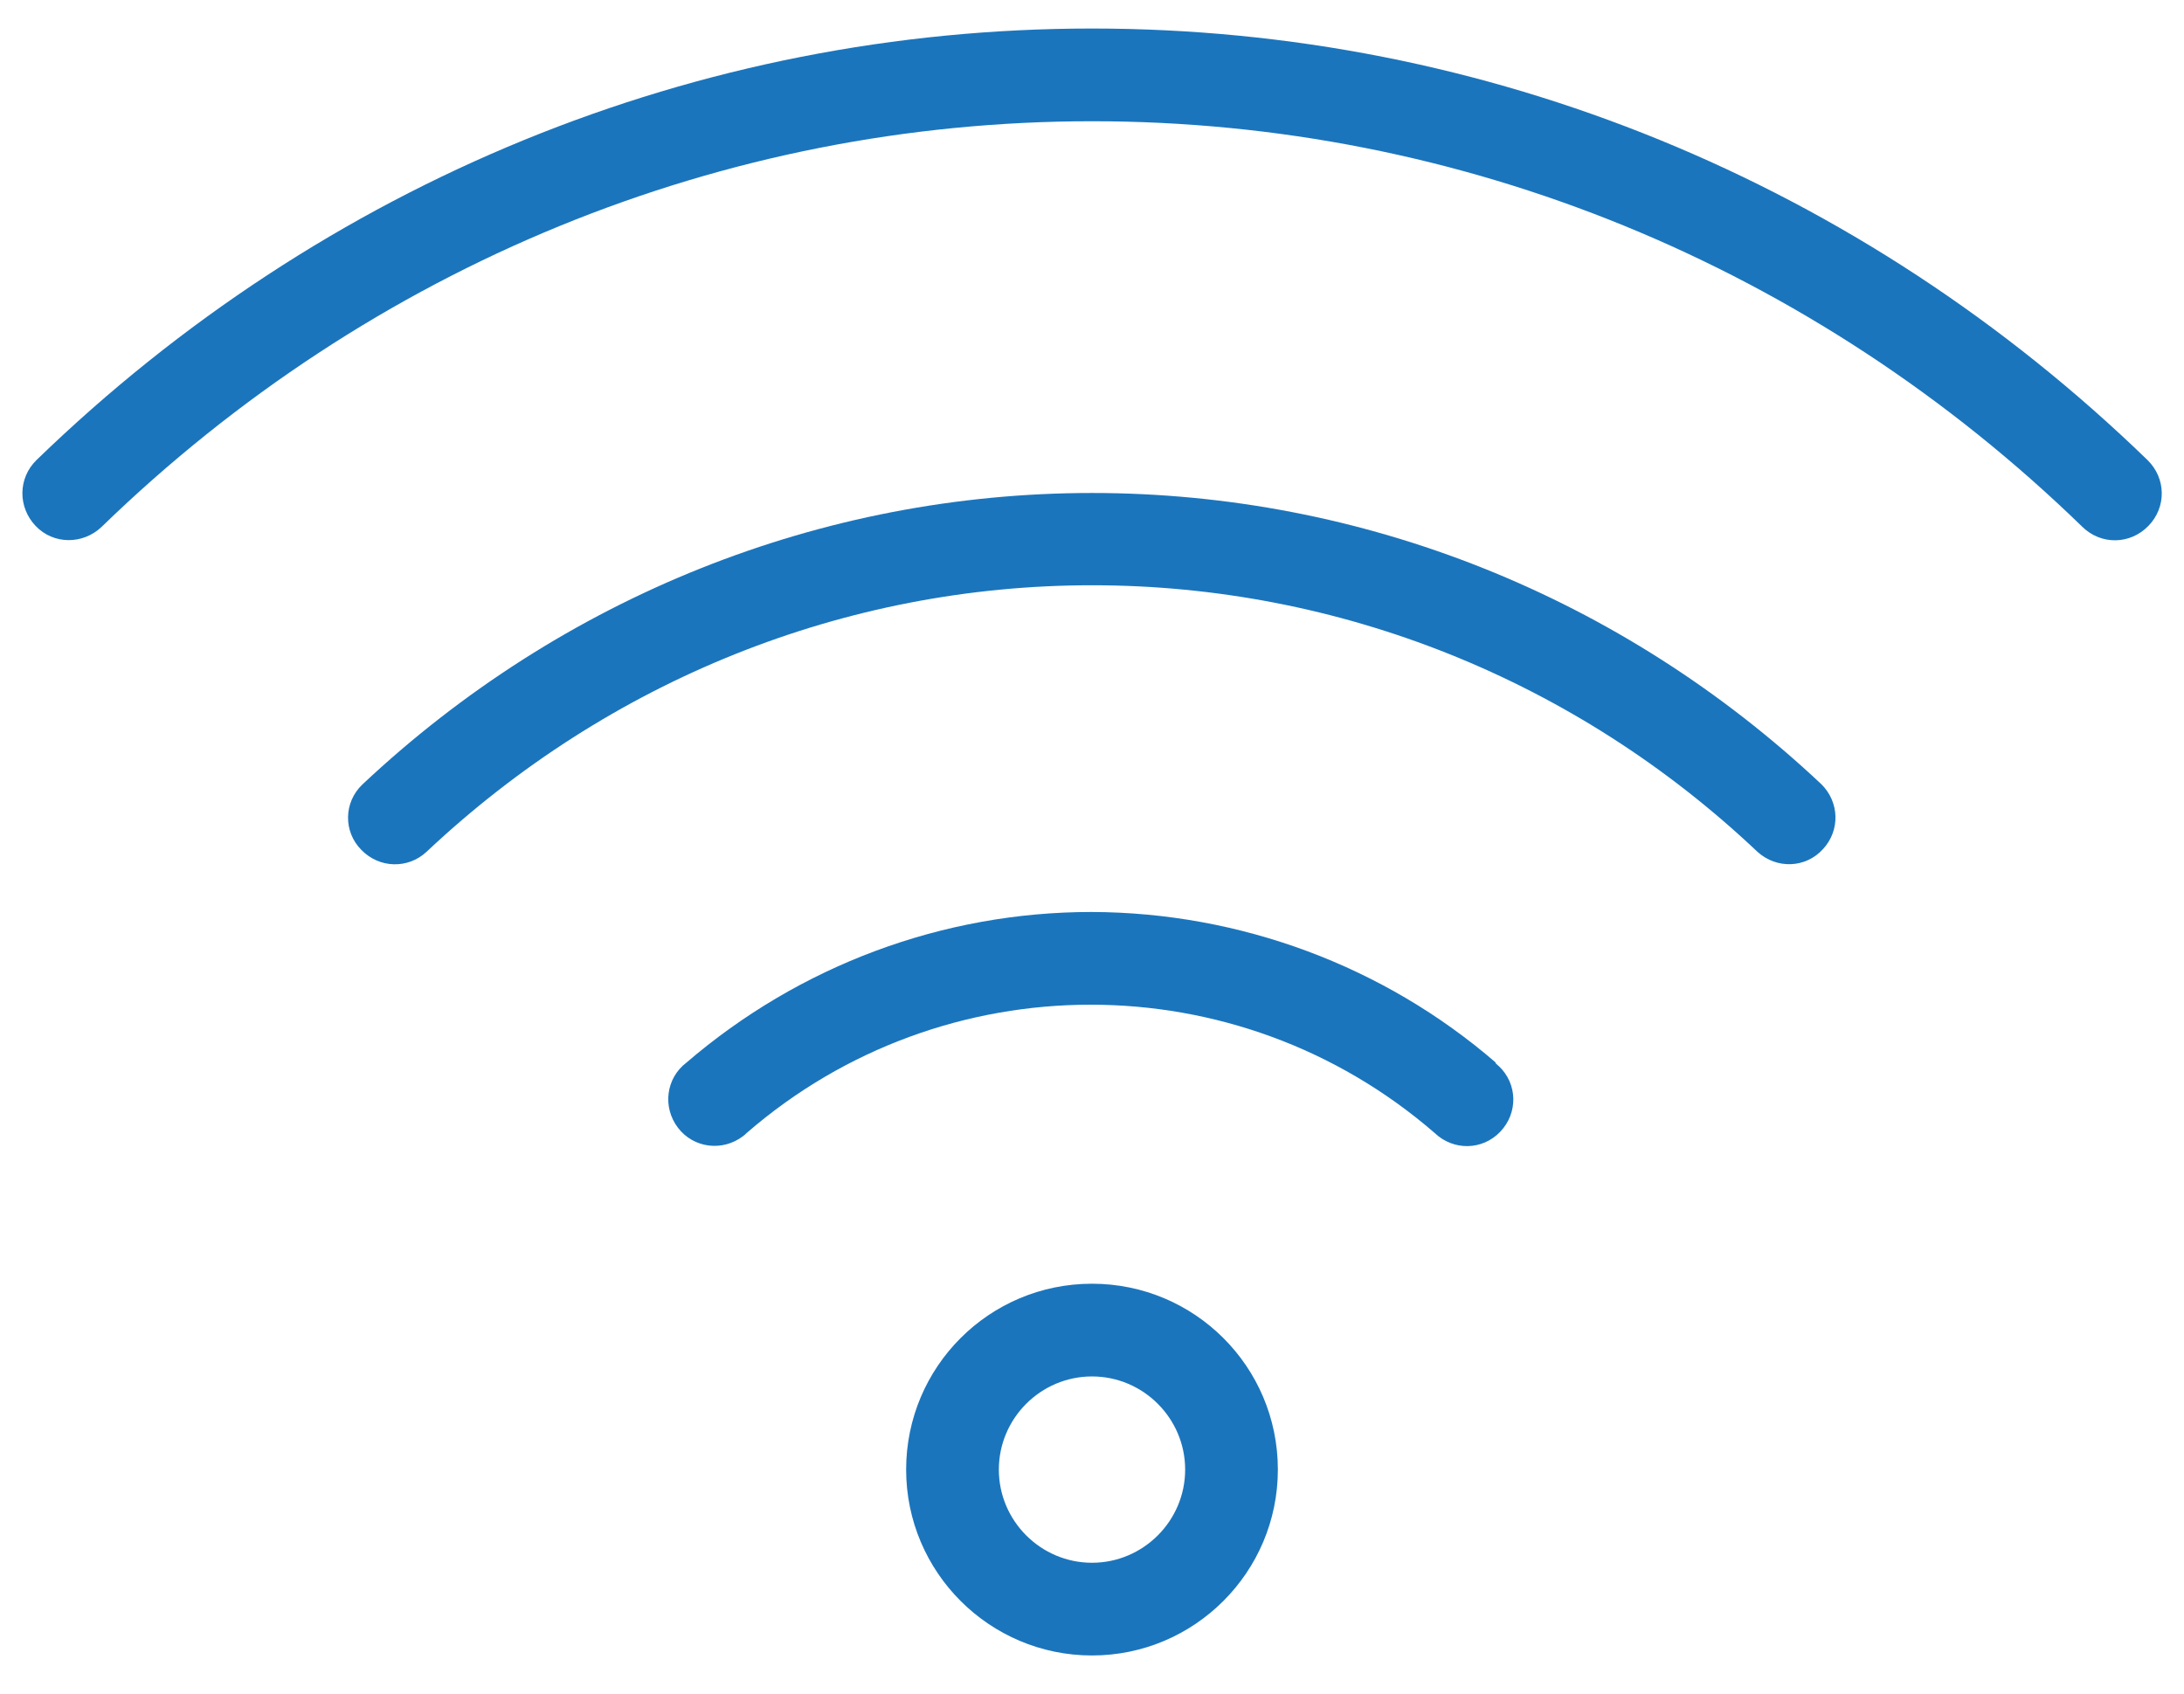
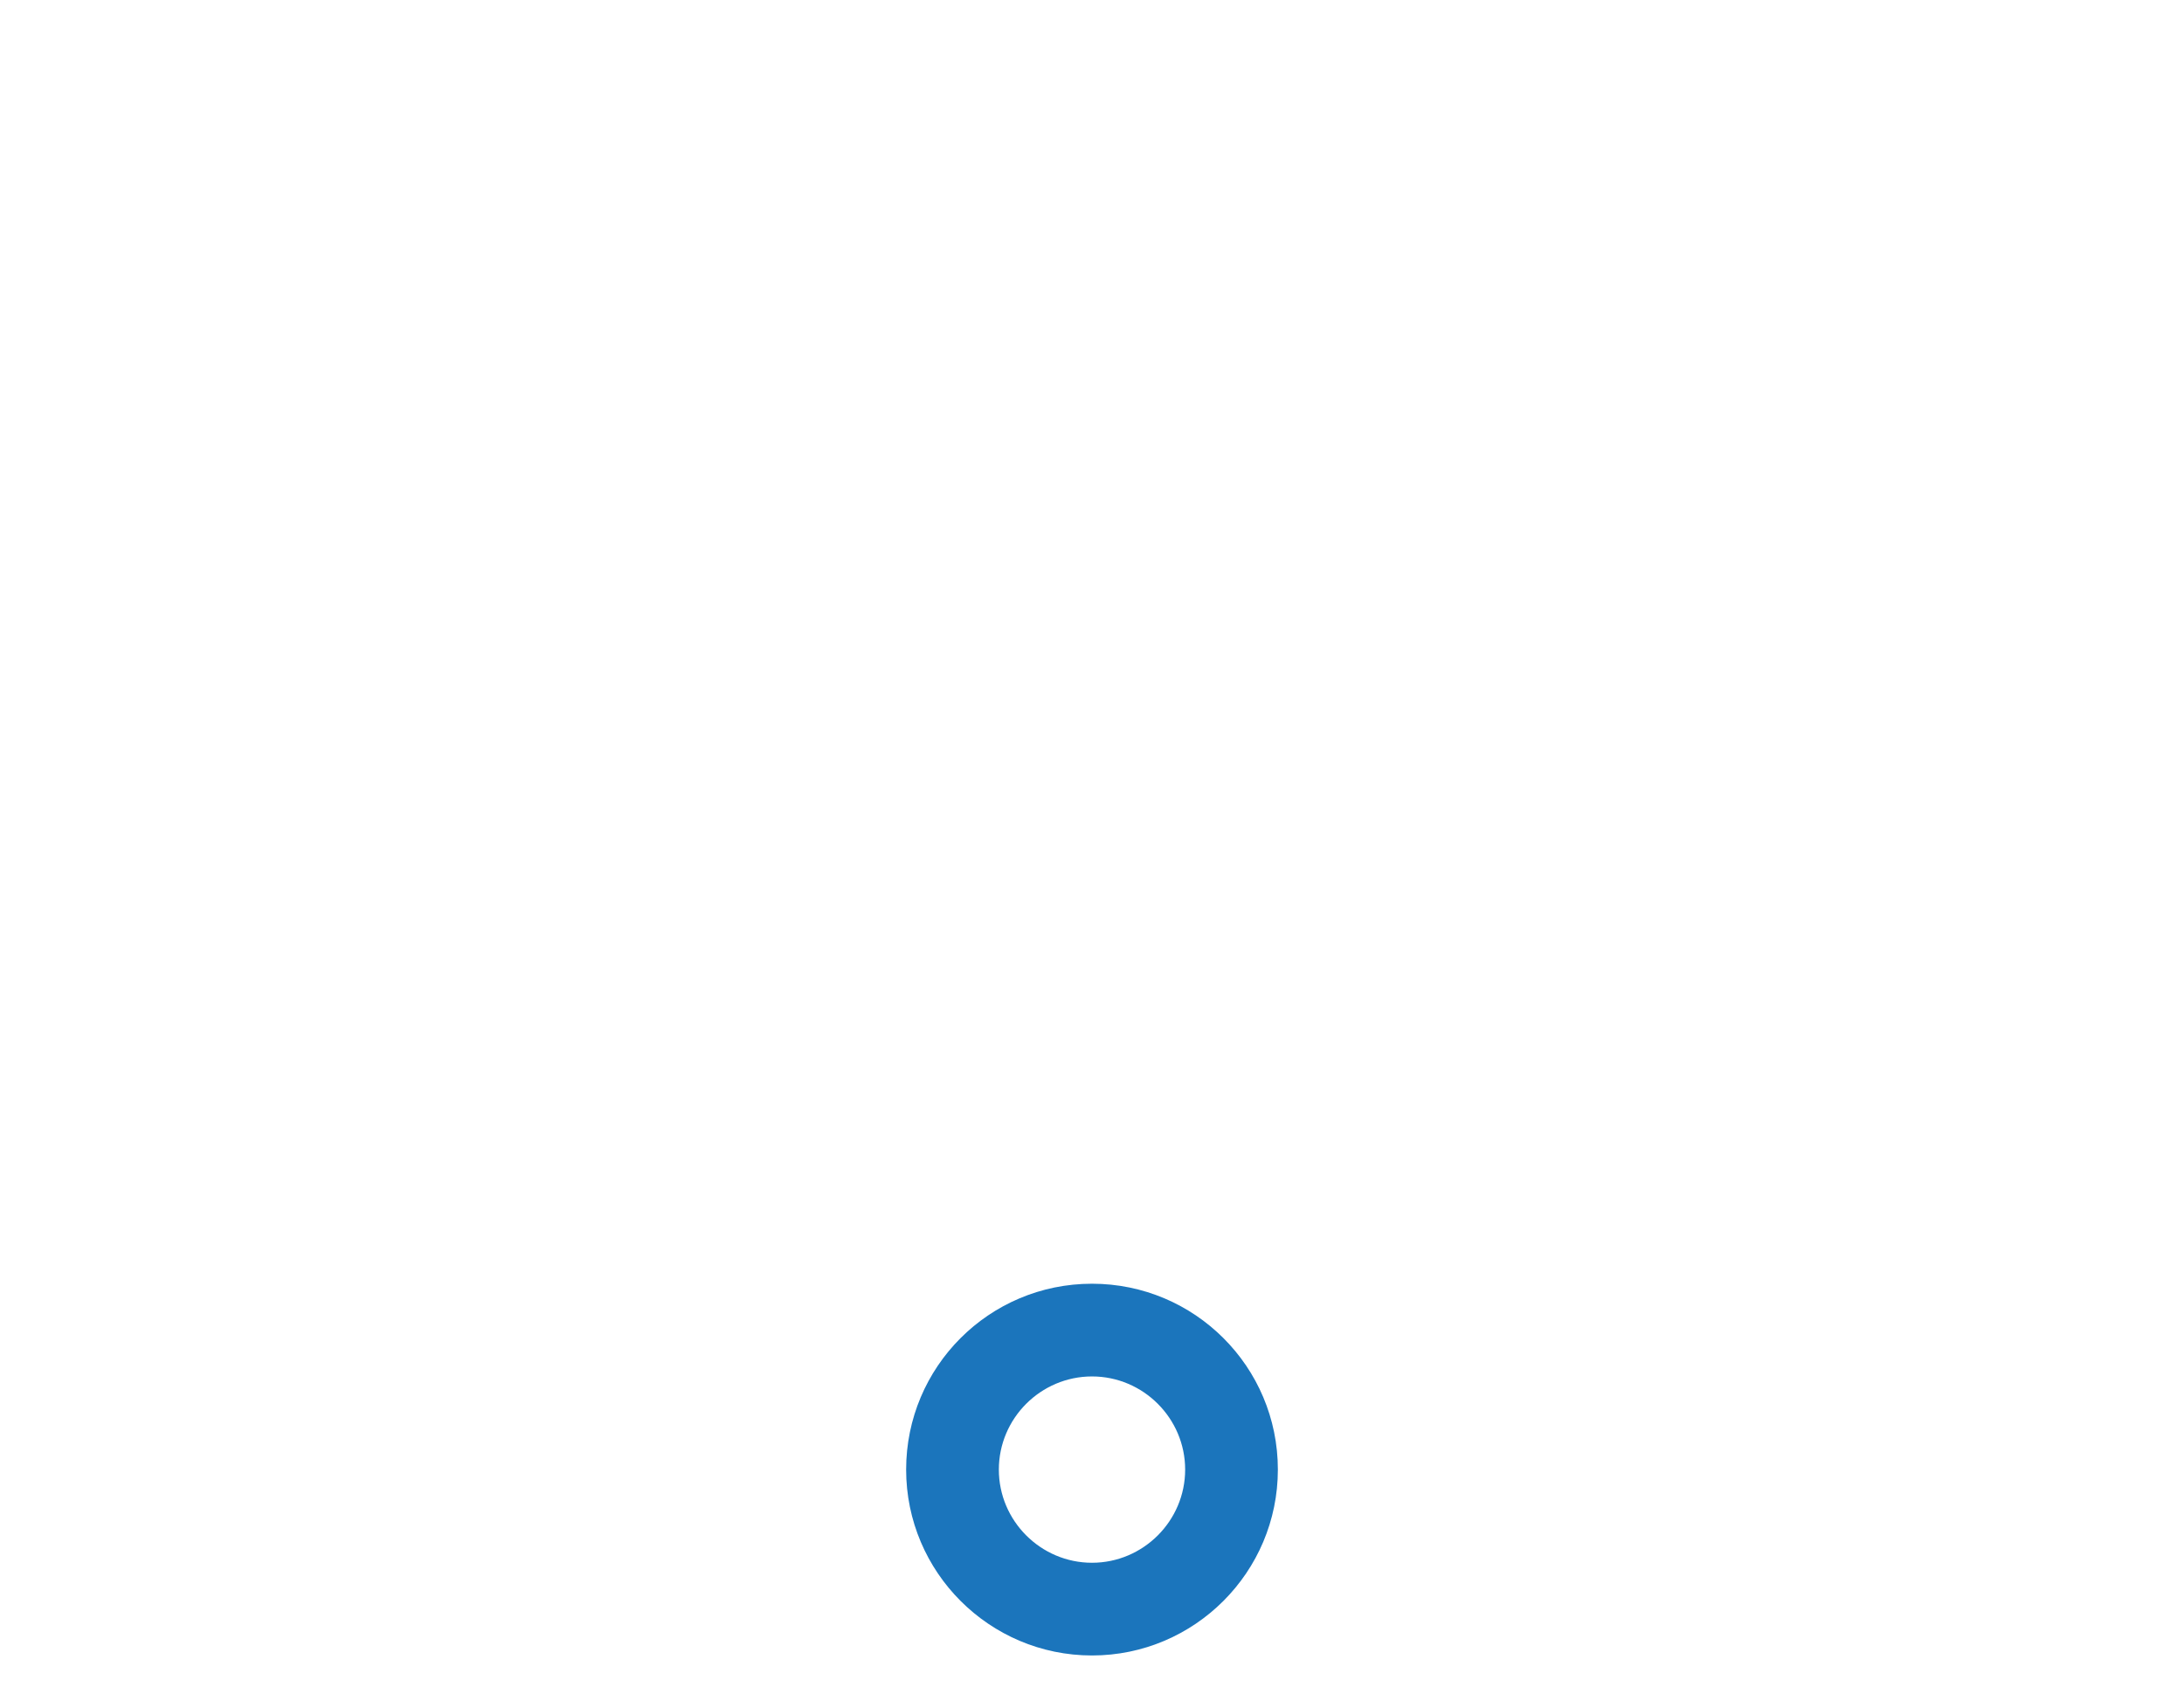
<svg xmlns="http://www.w3.org/2000/svg" width="49" height="38" viewBox="0 0 49 38" fill="none">
  <path d="M24.5 28.8C22.19 28.8 20.33 30.67 20.33 32.97C20.33 35.27 22.2 37.14 24.5 37.14C26.8 37.14 28.67 35.27 28.67 32.97C28.67 30.66 26.8 28.8 24.5 28.8ZM24.5 35.06C23.35 35.06 22.41 34.12 22.41 32.97C22.41 31.82 23.35 30.88 24.5 30.88C25.65 30.88 26.59 31.82 26.59 32.97C26.59 34.12 25.65 35.06 24.5 35.06Z" fill="#1B75BC" />
-   <path d="M33.56 23.84C31.05 21.67 27.82 20.47 24.49 20.46C21.15 20.46 17.94 21.66 15.4 23.84C14.94 24.19 14.86 24.84 15.21 25.3C15.56 25.76 16.21 25.84 16.67 25.49C16.7 25.47 16.73 25.44 16.75 25.42C21.18 21.58 27.76 21.58 32.19 25.42C32.61 25.82 33.26 25.81 33.66 25.39C34.06 24.97 34.05 24.32 33.63 23.92C33.6 23.9 33.58 23.87 33.55 23.85L33.56 23.84Z" fill="#1B75BC" />
-   <path d="M24.5 11.06C18.43 11.06 12.61 13.39 8.13 17.6C7.71 18 7.7 18.66 8.11 19.07C8.51 19.48 9.15 19.5 9.57 19.11C13.66 15.26 18.96 13.13 24.5 13.13C30.04 13.13 35.35 15.25 39.43 19.11C39.86 19.5 40.51 19.48 40.9 19.05C41.29 18.63 41.27 17.99 40.86 17.59C36.38 13.38 30.57 11.06 24.5 11.06Z" fill="#1B75BC" />
-   <path d="M48.18 10.32C41.74 4.08 33.34 0.64 24.5 0.64C15.66 0.64 7.26 4.08 0.82 10.32C0.4 10.73 0.4 11.38 0.8 11.8C1.2 12.22 1.86 12.22 2.28 11.82C8.32 5.96 16.22 2.72 24.5 2.72C32.78 2.72 40.68 5.95 46.72 11.82C47.14 12.23 47.79 12.22 48.2 11.8C48.61 11.38 48.6 10.73 48.18 10.32Z" fill="#1B75BC" />
</svg>